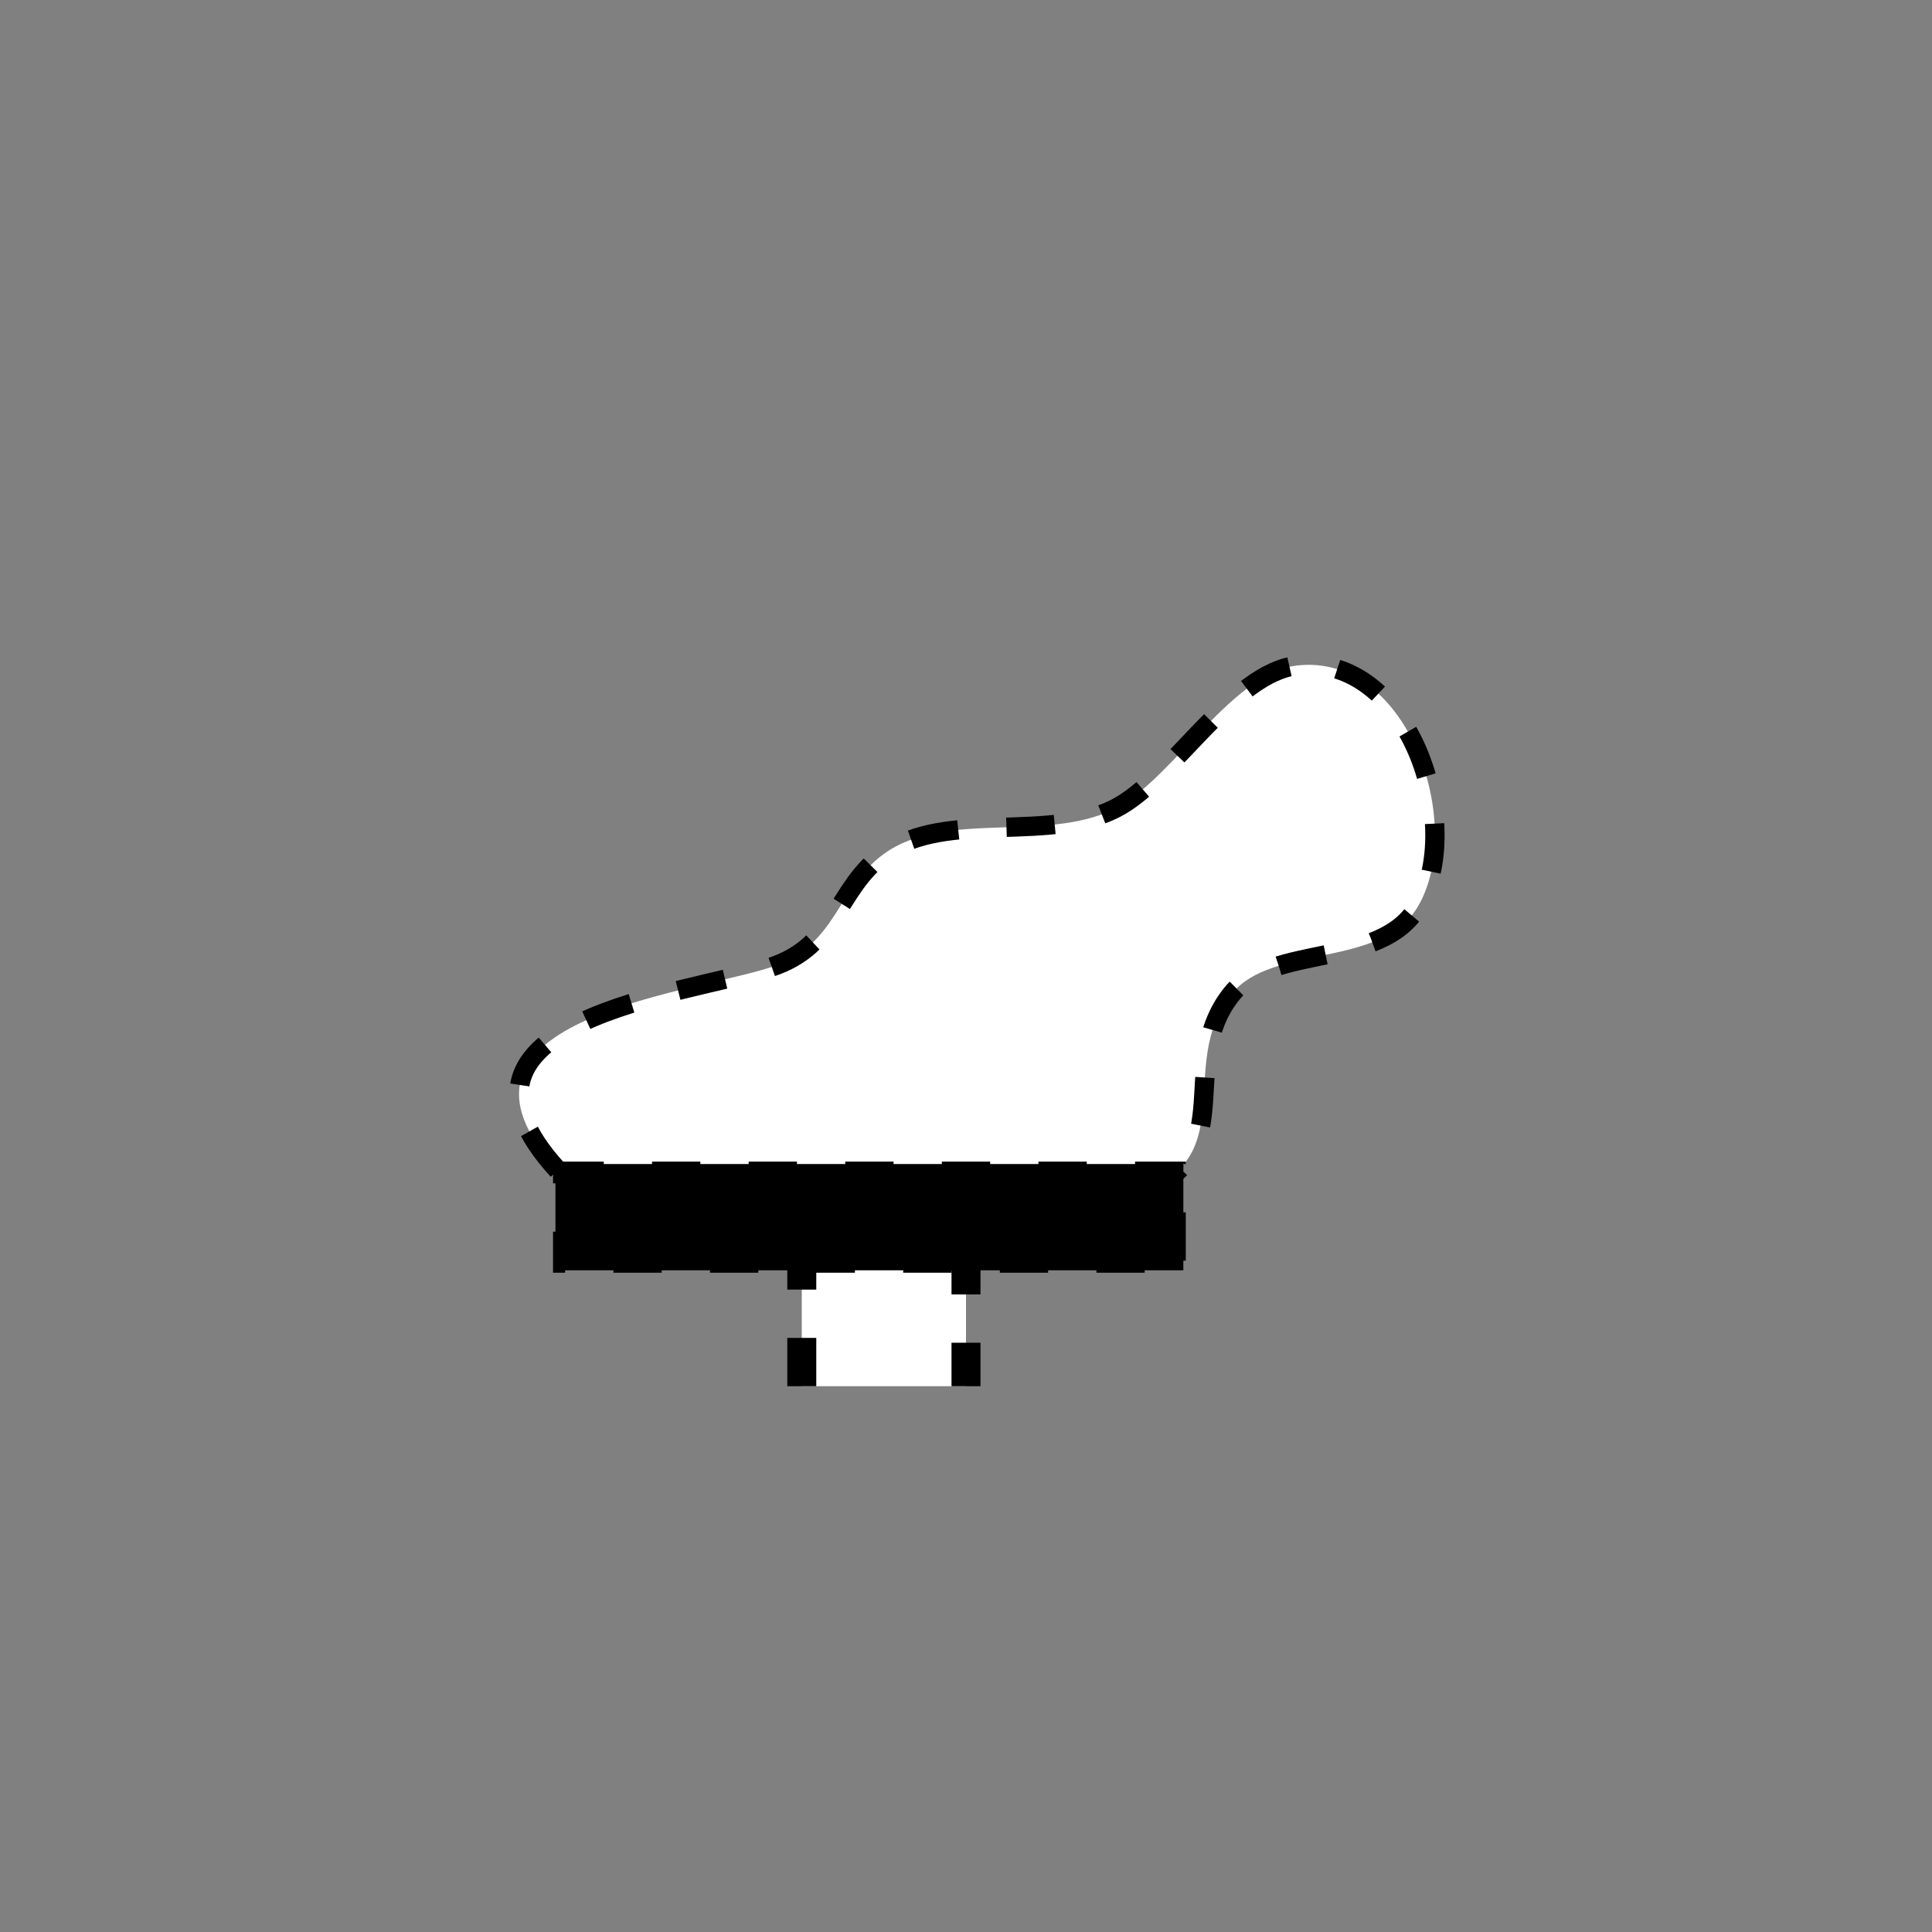
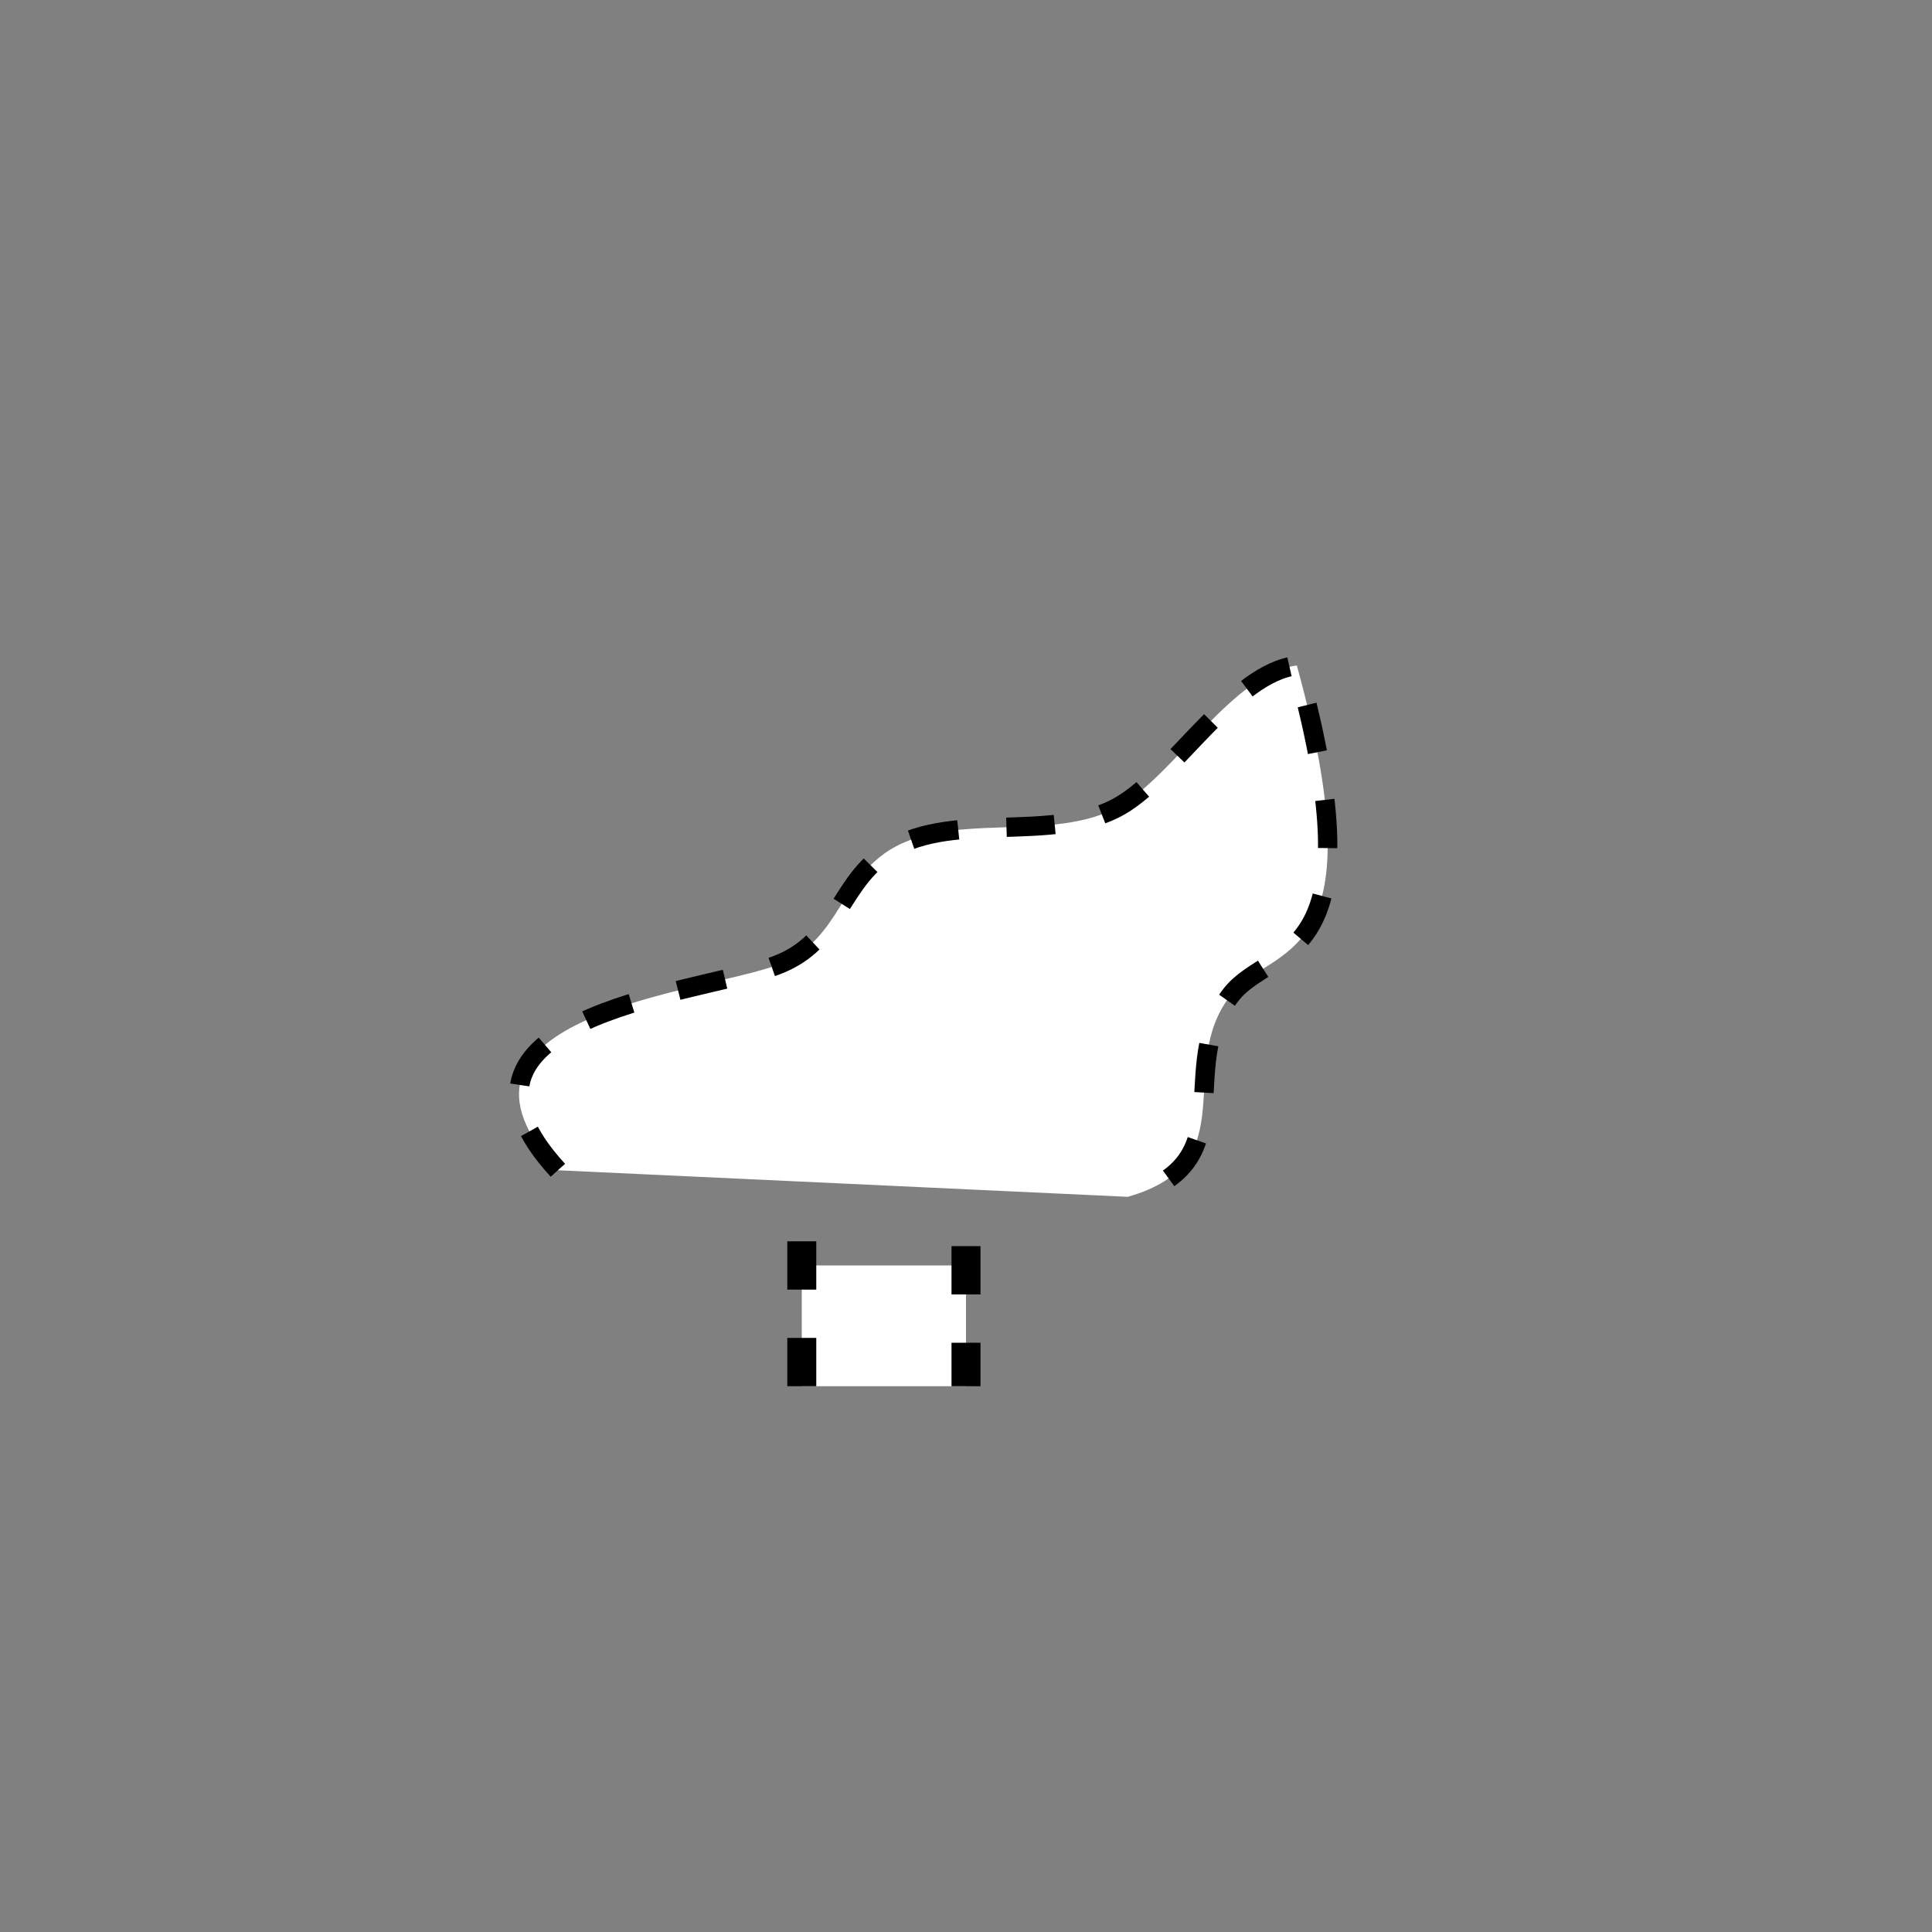
<svg height="400px" viewBox="0 0 400 400" width="400px">
  <rect x="0" y="0" width="400" height="400" fill="#808080" stroke="none" />
  <rect height="25" style="fill:rgb(255,255,255);stroke:none;stroke-width:1;stroke-dasharray:10" transform="matrix(1 0 0 1 0 0)" width="34" x="166" y="262" />
-   <path d="M117.5 243.289 C88.972 212.167 144.141 206.888 161.5 201.289 C175.376 196.812 175.067    185.013 185 177.789 C197.984 168.346 219.969 175.973 234 167.789 C245.29    161.203 257.494 140.289 270.5 138.789 C293.791 136.101 305.495 172.13 295.5    188.789 C287.8 201.622 265.361 196.337 257 206.789 C244.846 221.98 260.345 241.69    235.5 248.789" style="fill:rgb(255,255,255);stroke:rgb(0,0,0);stroke-width:4;stroke-dasharray:10" transform="matrix(1 0 0 1 0 0) translate(-1 0) translate(-1 0) translate(0 -1)" />
-   <rect height="22" style="fill:rgb(0,0,0);stroke:rgb(0,0,0);stroke-width:1;stroke-dasharray:10" transform="matrix(1 0 0 1 0 0)" width="130" x="115" y="241" />
+   <path d="M117.5 243.289 C88.972 212.167 144.141 206.888 161.5 201.289 C175.376 196.812 175.067    185.013 185 177.789 C197.984 168.346 219.969 175.973 234 167.789 C245.29    161.203 257.494 140.289 270.5 138.789 C287.8 201.622 265.361 196.337 257 206.789 C244.846 221.98 260.345 241.69    235.5 248.789" style="fill:rgb(255,255,255);stroke:rgb(0,0,0);stroke-width:4;stroke-dasharray:10" transform="matrix(1 0 0 1 0 0) translate(-1 0) translate(-1 0) translate(0 -1)" />
  <line style="stroke:rgb(0,0,0);stroke-width:6;stroke-dasharray:10" transform="matrix(1 0 0 1 0 0)" x1="166" x2="166" y1="257" y2="287" />
  <line style="stroke:rgb(0,0,0);stroke-width:6;stroke-dasharray:10" transform="matrix(1 0 0 1 0 0)" x1="200" x2="200" y1="258" y2="287" />
</svg>